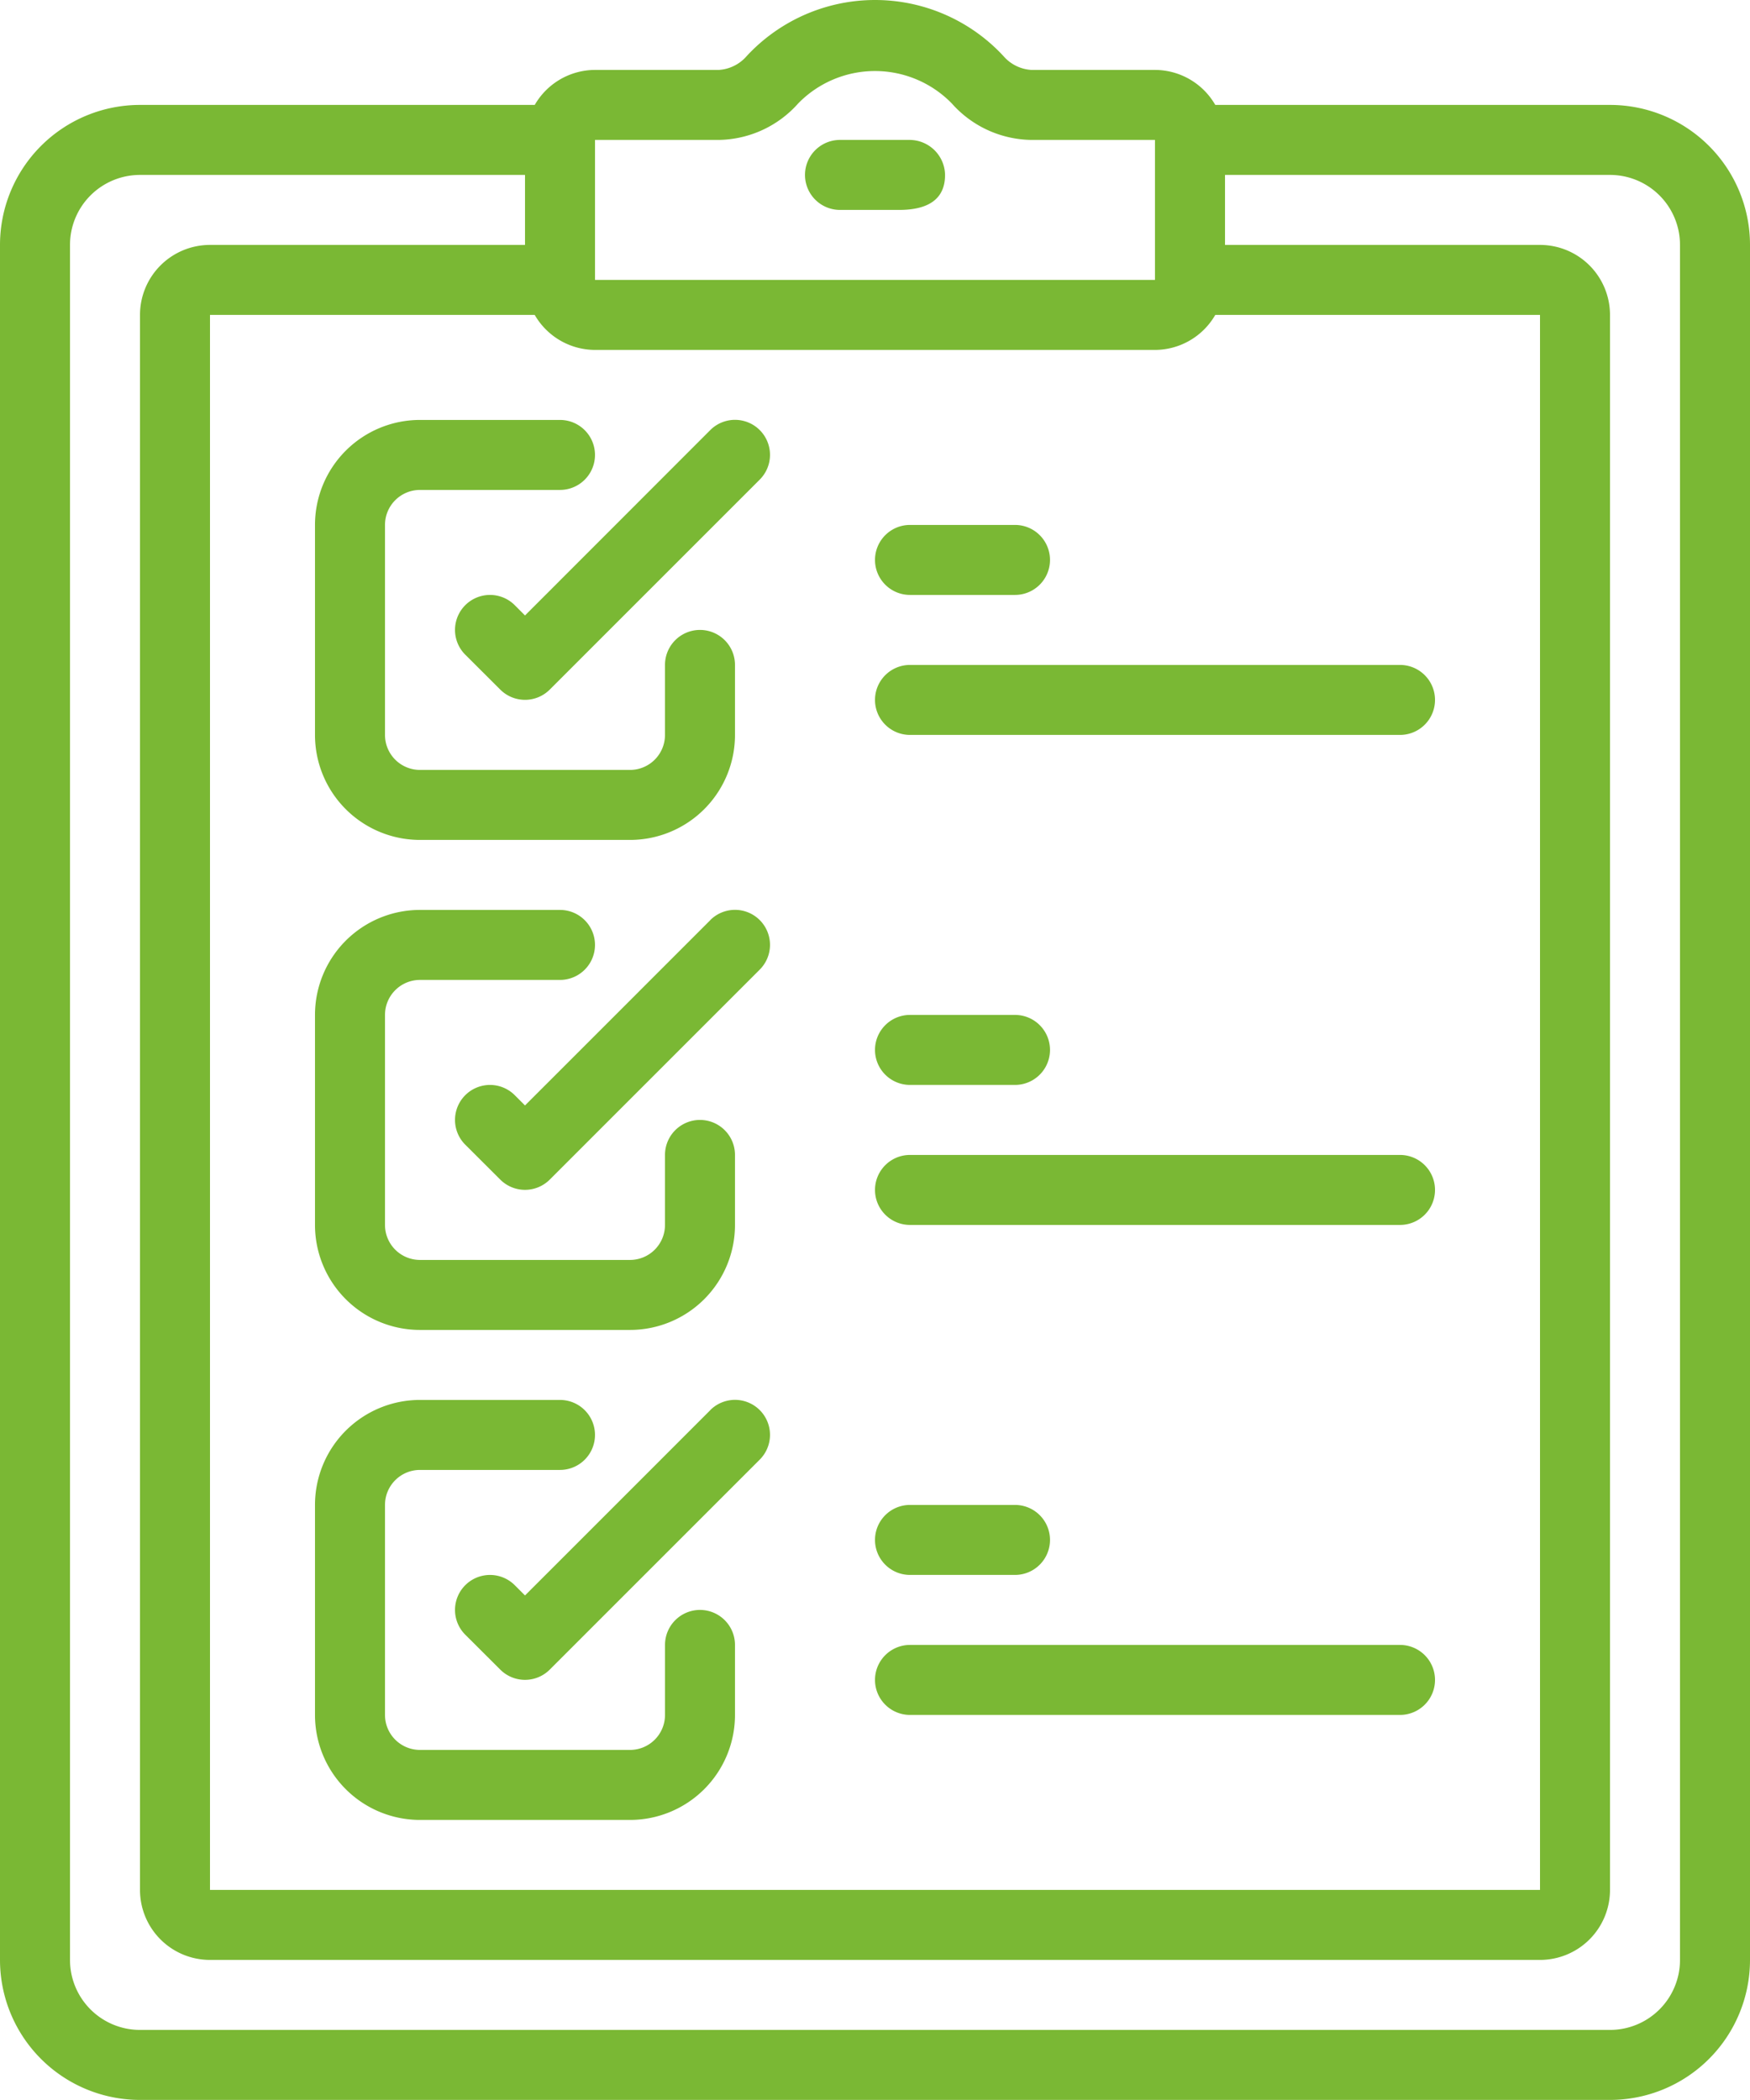
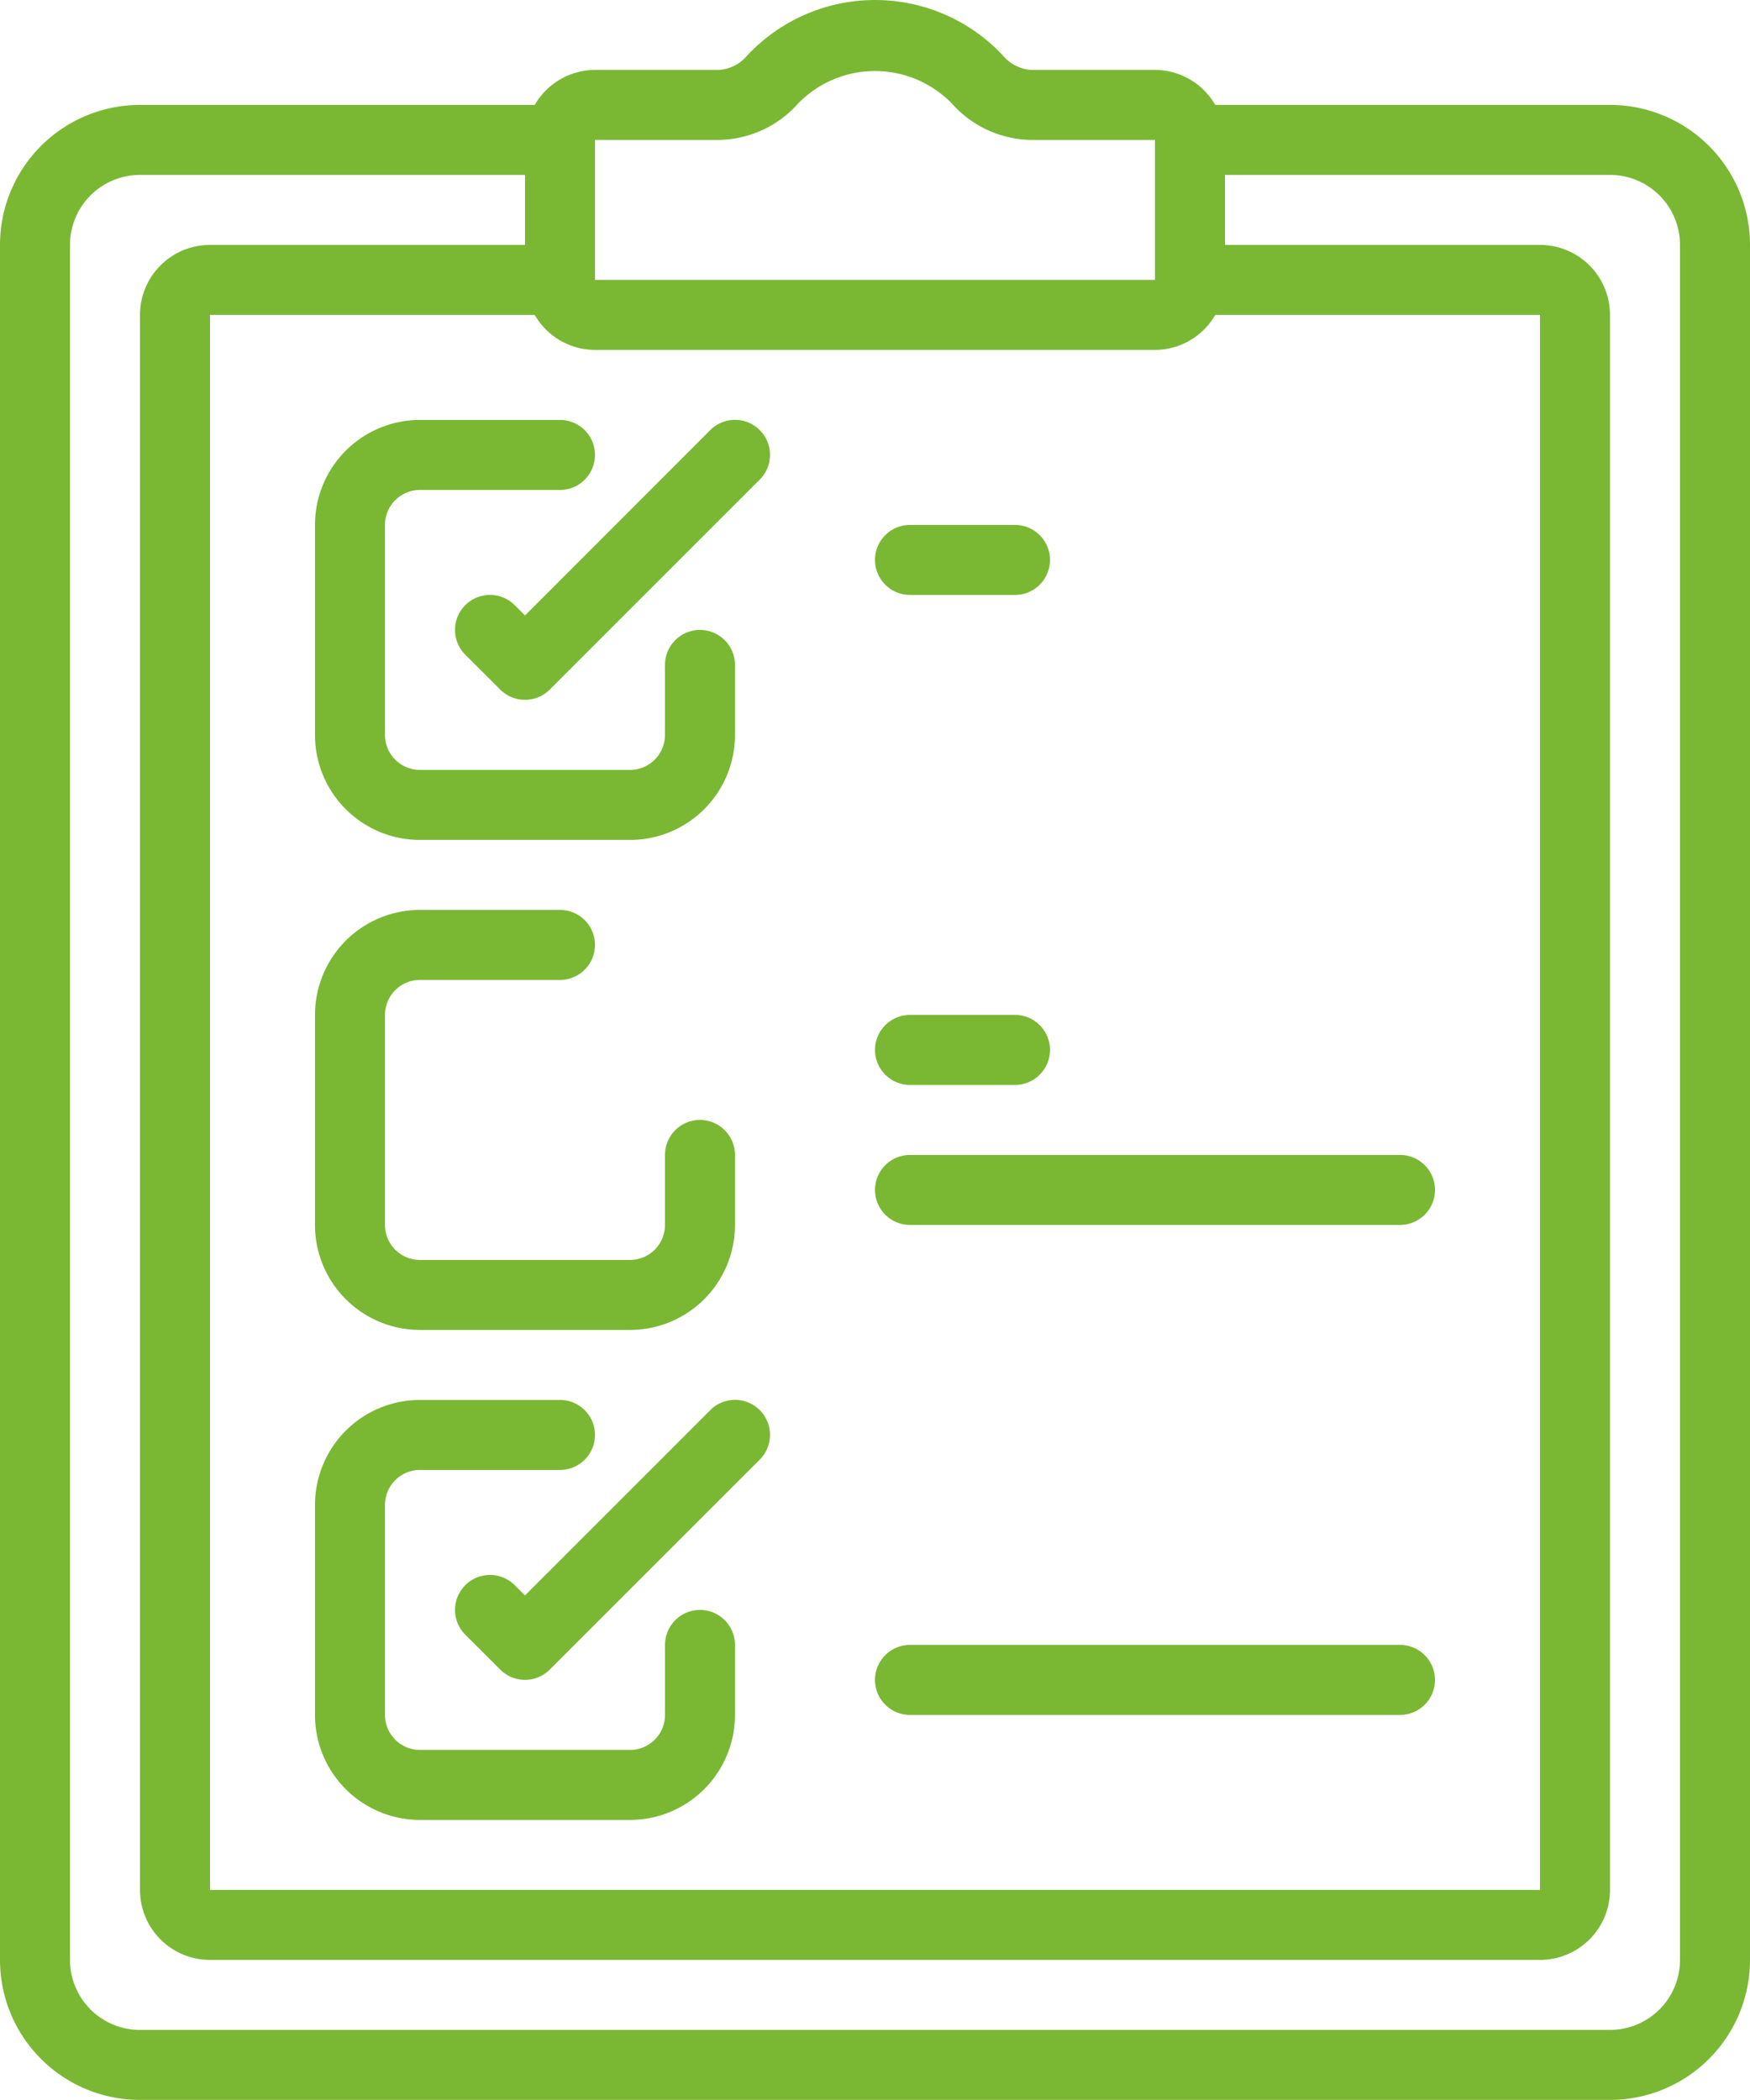
<svg xmlns="http://www.w3.org/2000/svg" width="95.252" height="114.299" viewBox="0 0 95.252 114.299">
  <g id="svg-planeacion-bbr" transform="translate(-5 -0.002)">
    <path id="Trazado_39" data-name="Trazado 39" d="M12.62,114.3H92.632a7.62,7.62,0,0,0,7.62-7.62V13.333a7.62,7.62,0,0,0-7.62-7.62H71.147a3.8,3.8,0,0,0-3.28-1.905H61.134a2.185,2.185,0,0,1-1.524-.762,9.525,9.525,0,0,0-13.96,0,2.185,2.185,0,0,1-1.524.762h-6.74a3.8,3.8,0,0,0-3.28,1.905H12.62A7.62,7.62,0,0,0,5,13.333v93.347A7.62,7.62,0,0,0,12.62,114.3ZM37.386,7.618h6.732a5.888,5.888,0,0,0,4.326-1.985,5.837,5.837,0,0,1,8.363,0,5.888,5.888,0,0,0,4.326,1.985h6.732v7.62H37.386Zm30.481,11.43a3.8,3.8,0,0,0,3.28-1.905H88.822v85.727H16.43V17.143H34.105a3.8,3.8,0,0,0,3.28,1.905ZM8.81,13.333a3.81,3.81,0,0,1,3.81-3.81H33.576v3.81H16.43a3.81,3.81,0,0,0-3.81,3.81v85.727a3.81,3.81,0,0,0,3.81,3.81H88.822a3.81,3.81,0,0,0,3.81-3.81V17.143a3.81,3.81,0,0,0-3.81-3.81H71.677V9.523H92.632a3.81,3.81,0,0,1,3.81,3.81v93.347a3.81,3.81,0,0,1-3.81,3.81H12.62a3.81,3.81,0,0,1-3.81-3.81Z" transform="translate(0 0)" fill="#7ab834" />
    <path id="Trazado_40" data-name="Trazado 40" d="M21.252,22.083a1.9,1.9,0,1,0-2.694,2.694l1.905,1.9a1.905,1.905,0,0,0,2.694,0l11.43-11.43a1.9,1.9,0,1,0-2.694-2.694L21.81,22.642Z" transform="translate(11.766 10.859)" fill="#7ab834" />
    <path id="Trazado_41" data-name="Trazado 41" d="M14,17.715v11.43a5.715,5.715,0,0,0,5.715,5.715h11.43a5.715,5.715,0,0,0,5.715-5.715v-3.81a1.905,1.905,0,1,0-3.81,0v3.81a1.905,1.905,0,0,1-1.905,1.905H19.715a1.905,1.905,0,0,1-1.905-1.905V17.715a1.905,1.905,0,0,1,1.905-1.905h7.62a1.905,1.905,0,1,0,0-3.81h-7.62A5.715,5.715,0,0,0,14,17.715Z" transform="translate(8.145 10.859)" fill="#7ab834" />
-     <path id="Trazado_42" data-name="Trazado 42" d="M31.893,26.558,21.81,36.642l-.558-.558a1.9,1.9,0,1,0-2.694,2.694l1.905,1.9a1.905,1.905,0,0,0,2.694,0l11.43-11.43a1.9,1.9,0,1,0-2.694-2.694Z" transform="translate(11.766 23.529)" fill="#7ab834" />
    <path id="Trazado_43" data-name="Trazado 43" d="M19.715,48.861h11.43a5.715,5.715,0,0,0,5.715-5.715v-3.81a1.905,1.905,0,0,0-3.81,0v3.81a1.905,1.905,0,0,1-1.905,1.905H19.715a1.905,1.905,0,0,1-1.905-1.905V31.715a1.905,1.905,0,0,1,1.905-1.905h7.62a1.905,1.905,0,1,0,0-3.81h-7.62A5.715,5.715,0,0,0,14,31.715v11.43A5.715,5.715,0,0,0,19.715,48.861Z" transform="translate(8.145 23.529)" fill="#7ab834" />
    <path id="Trazado_44" data-name="Trazado 44" d="M31.893,40.558,21.81,50.642l-.558-.558a1.9,1.9,0,1,0-2.694,2.694l1.905,1.9a1.905,1.905,0,0,0,2.694,0l11.43-11.43a1.9,1.9,0,1,0-2.694-2.694Z" transform="translate(11.766 36.2)" fill="#7ab834" />
    <path id="Trazado_45" data-name="Trazado 45" d="M34.956,51.43a1.905,1.905,0,0,0-1.905,1.905v3.81a1.905,1.905,0,0,1-1.905,1.905H19.715a1.905,1.905,0,0,1-1.905-1.905V45.715a1.905,1.905,0,0,1,1.905-1.905h7.62a1.905,1.905,0,1,0,0-3.81h-7.62A5.715,5.715,0,0,0,14,45.715v11.43a5.715,5.715,0,0,0,5.715,5.715h11.43a5.715,5.715,0,0,0,5.715-5.715v-3.81A1.905,1.905,0,0,0,34.956,51.43Z" transform="translate(8.145 36.2)" fill="#7ab834" />
    <path id="Trazado_46" data-name="Trazado 46" d="M31.905,18.81H37.62a1.905,1.905,0,1,0,0-3.81H31.905a1.905,1.905,0,1,0,0,3.81Z" transform="translate(22.626 13.574)" fill="#7ab834" />
-     <path id="Trazado_47" data-name="Trazado 47" d="M31.905,22.81H58.576a1.905,1.905,0,1,0,0-3.81H31.905a1.905,1.905,0,1,0,0,3.81Z" transform="translate(22.626 17.194)" fill="#7ab834" />
    <path id="Trazado_48" data-name="Trazado 48" d="M31.905,32.81H37.62a1.905,1.905,0,1,0,0-3.81H31.905a1.905,1.905,0,1,0,0,3.81Z" transform="translate(22.626 26.244)" fill="#7ab834" />
    <path id="Trazado_49" data-name="Trazado 49" d="M31.905,36.81H58.576a1.905,1.905,0,1,0,0-3.81H31.905a1.905,1.905,0,1,0,0,3.81Z" transform="translate(22.626 29.865)" fill="#7ab834" />
-     <path id="Trazado_50" data-name="Trazado 50" d="M31.905,46.81H37.62a1.905,1.905,0,1,0,0-3.81H31.905a1.905,1.905,0,1,0,0,3.81Z" transform="translate(22.626 38.915)" fill="#7ab834" />
    <path id="Trazado_51" data-name="Trazado 51" d="M31.905,50.81H58.576a1.905,1.905,0,1,0,0-3.81H31.905a1.905,1.905,0,1,0,0,3.81Z" transform="translate(22.626 42.535)" fill="#7ab834" />
-     <path id="Trazado_52" data-name="Trazado 52" d="M33.683,4H29.905a1.905,1.905,0,0,0,0,3.81h3.218c1.657,0,2.5-.64,2.5-1.905A1.936,1.936,0,0,0,33.683,4Z" transform="translate(20.816 3.618)" fill="#7ab834" />
  </g>
</svg>